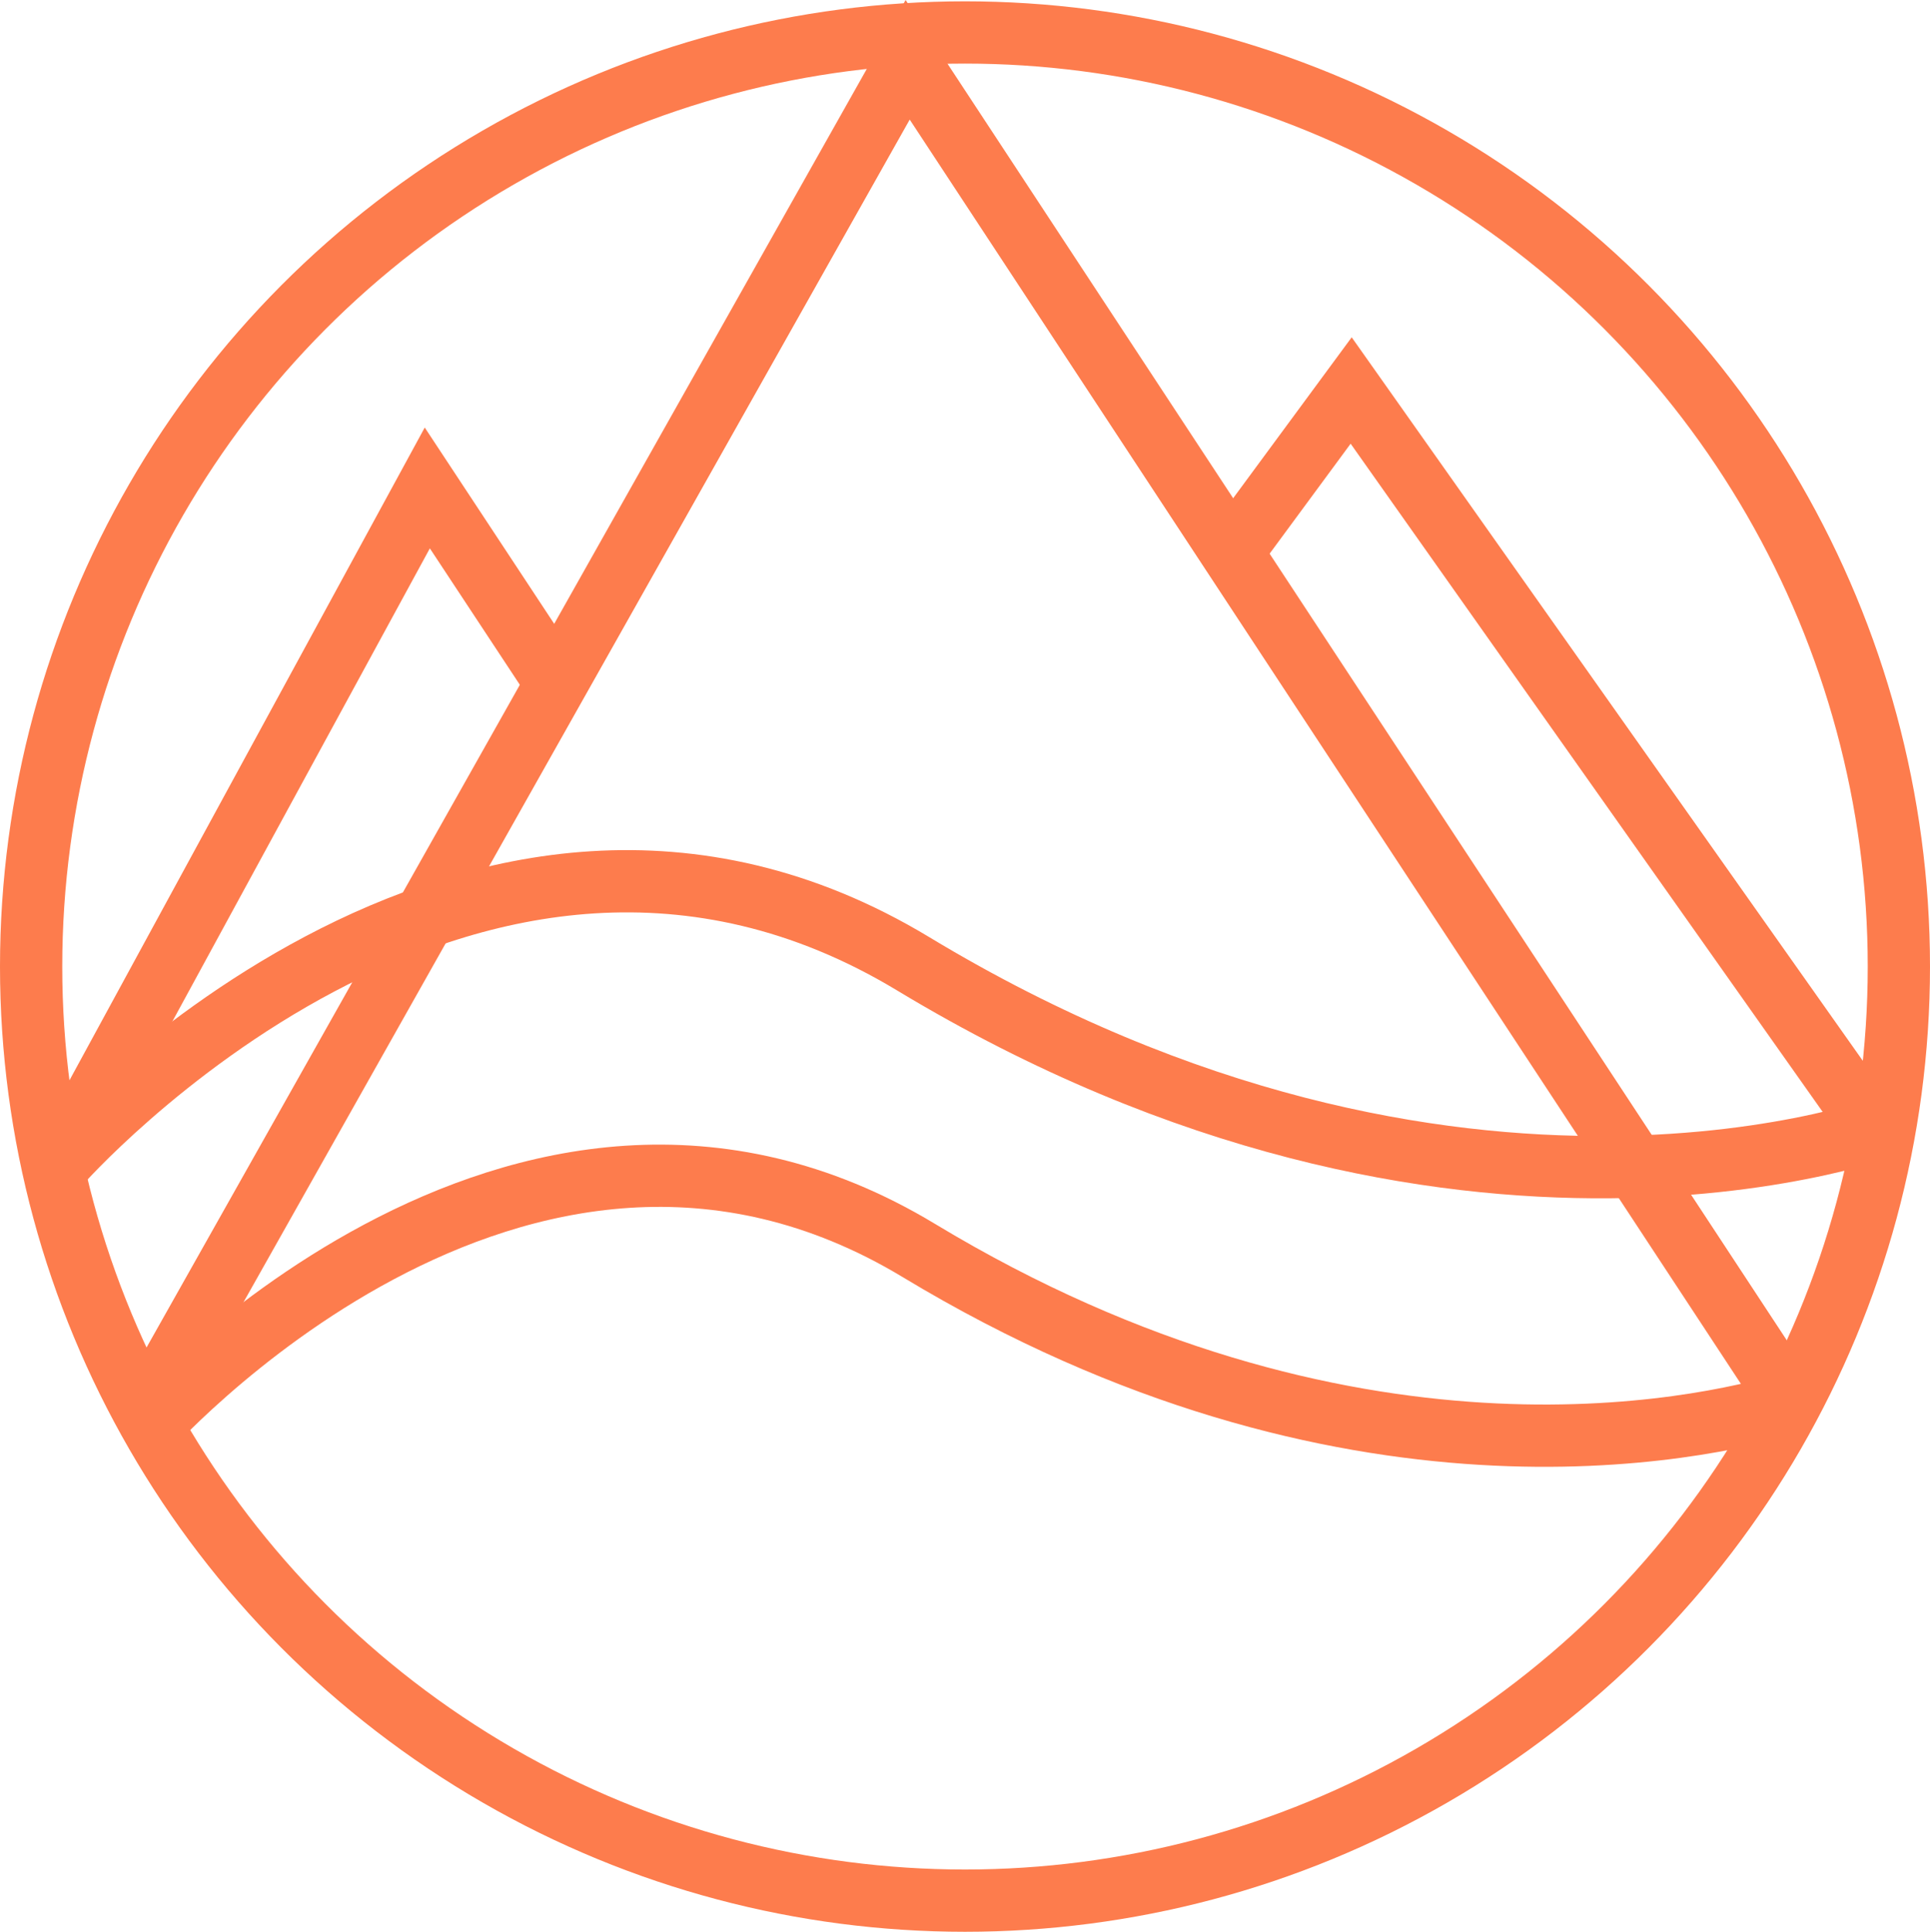
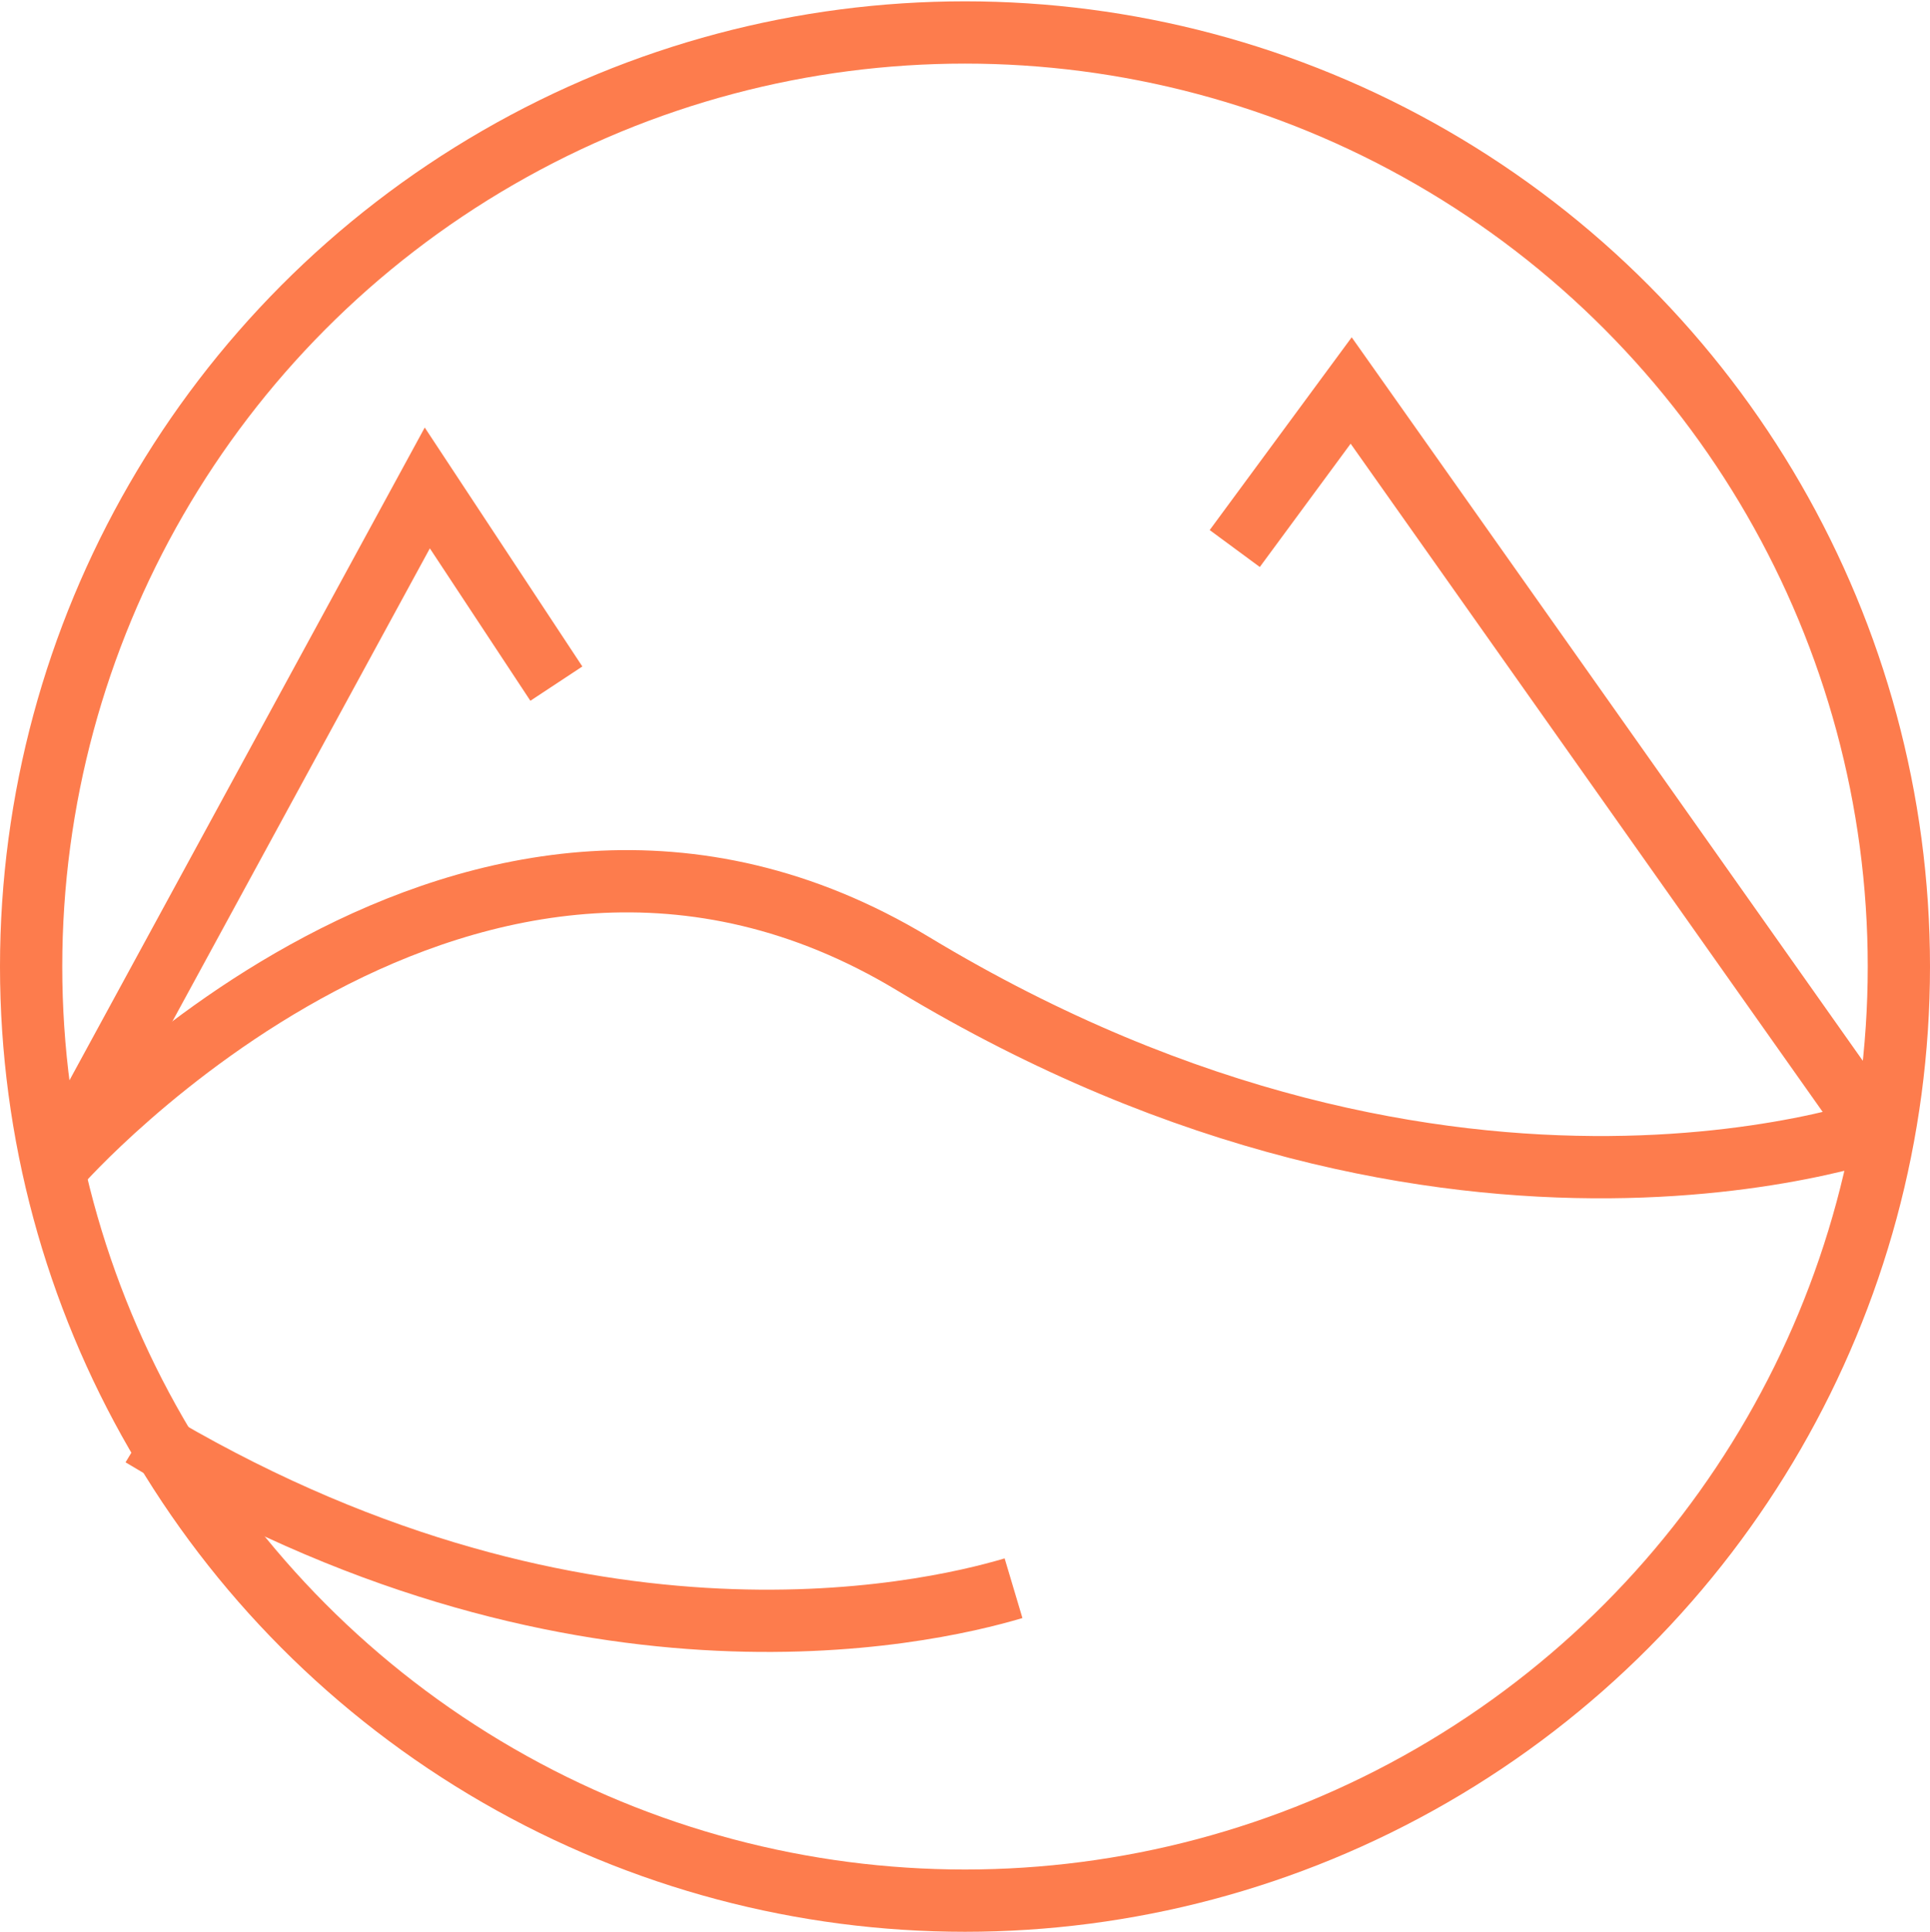
<svg xmlns="http://www.w3.org/2000/svg" width="93" height="93.064" viewBox="0 0 93 93.064">
  <g id="Group_652" data-name="Group 652" transform="translate(-888.442 -890.754)">
    <circle id="Ellipse_118" data-name="Ellipse 118" cx="45" cy="45" r="45" transform="translate(889.942 892.318)" fill="none" stroke="#fd7c4d" stroke-miterlimit="10" stroke-width="3" />
-     <path id="Path_557" data-name="Path 557" d="M898.232,959.877l36.912-65.509L977.7,959.081" transform="translate(-2.965 -0.733)" fill="none" stroke="#fd7c4d" stroke-miterlimit="10" stroke-width="3" />
    <path id="Path_558" data-name="Path 558" d="M1011.036,954.821,985.845,919.17l-5.61,7.614" transform="translate(-32.295 -9.604)" fill="none" stroke="#fd7c4d" stroke-miterlimit="10" stroke-width="3" />
    <path id="Path_559" data-name="Path 559" d="M916,935.906l-6.219-9.427-17.747,32.6" transform="translate(-0.749 -12.218)" fill="none" stroke="#fd7c4d" stroke-miterlimit="10" stroke-width="3" />
-     <path id="Path_560" data-name="Path 560" d="M898.232,990.588s18.031-20.644,37.455-8.919c20.6,12.435,37.642,8.653,42.013,7.349" transform="translate(-2.965 -30.67)" fill="none" stroke="#fd7c4d" stroke-miterlimit="10" stroke-width="3" />
+     <path id="Path_560" data-name="Path 560" d="M898.232,990.588c20.6,12.435,37.642,8.653,42.013,7.349" transform="translate(-2.965 -30.67)" fill="none" stroke="#fd7c4d" stroke-miterlimit="10" stroke-width="3" />
    <path id="Path_561" data-name="Path 561" d="M892.036,969.627s19.813-22.559,41.155-9.675c26.325,15.889,47.36,7.68,47.36,7.68" transform="translate(-0.749 -22.769)" fill="none" stroke="#fd7c4d" stroke-miterlimit="10" stroke-width="3" />
  </g>
</svg>